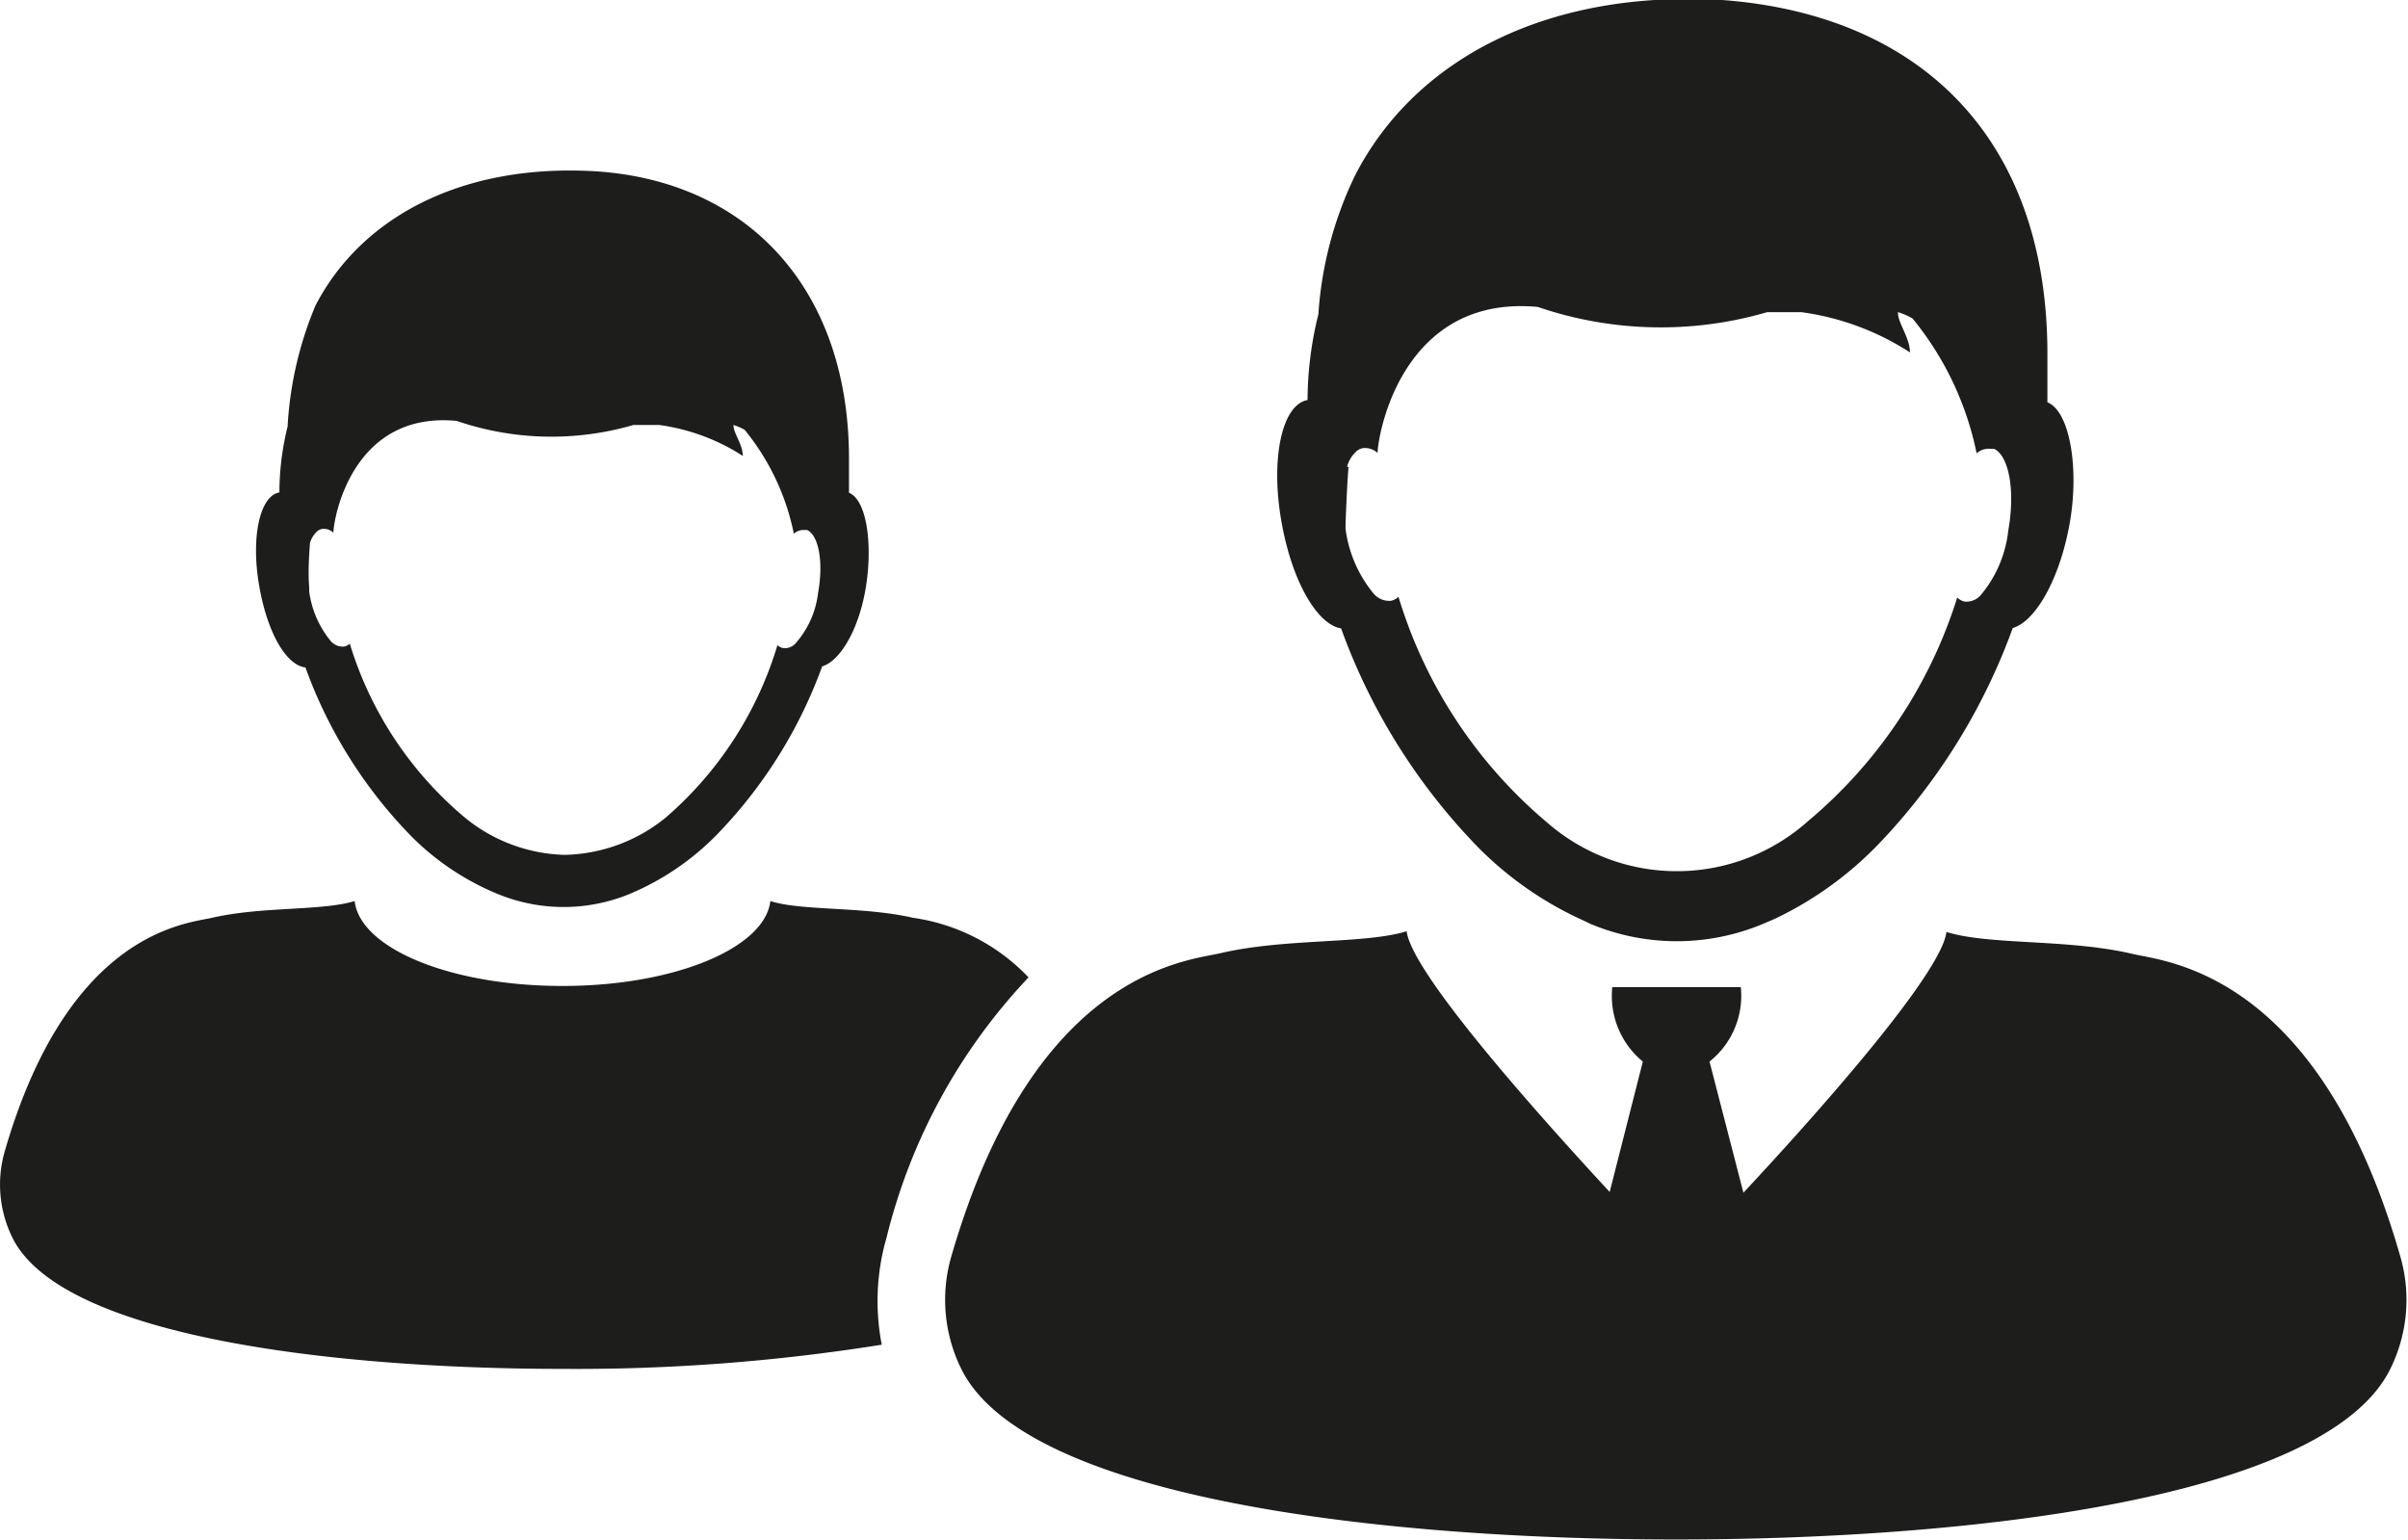
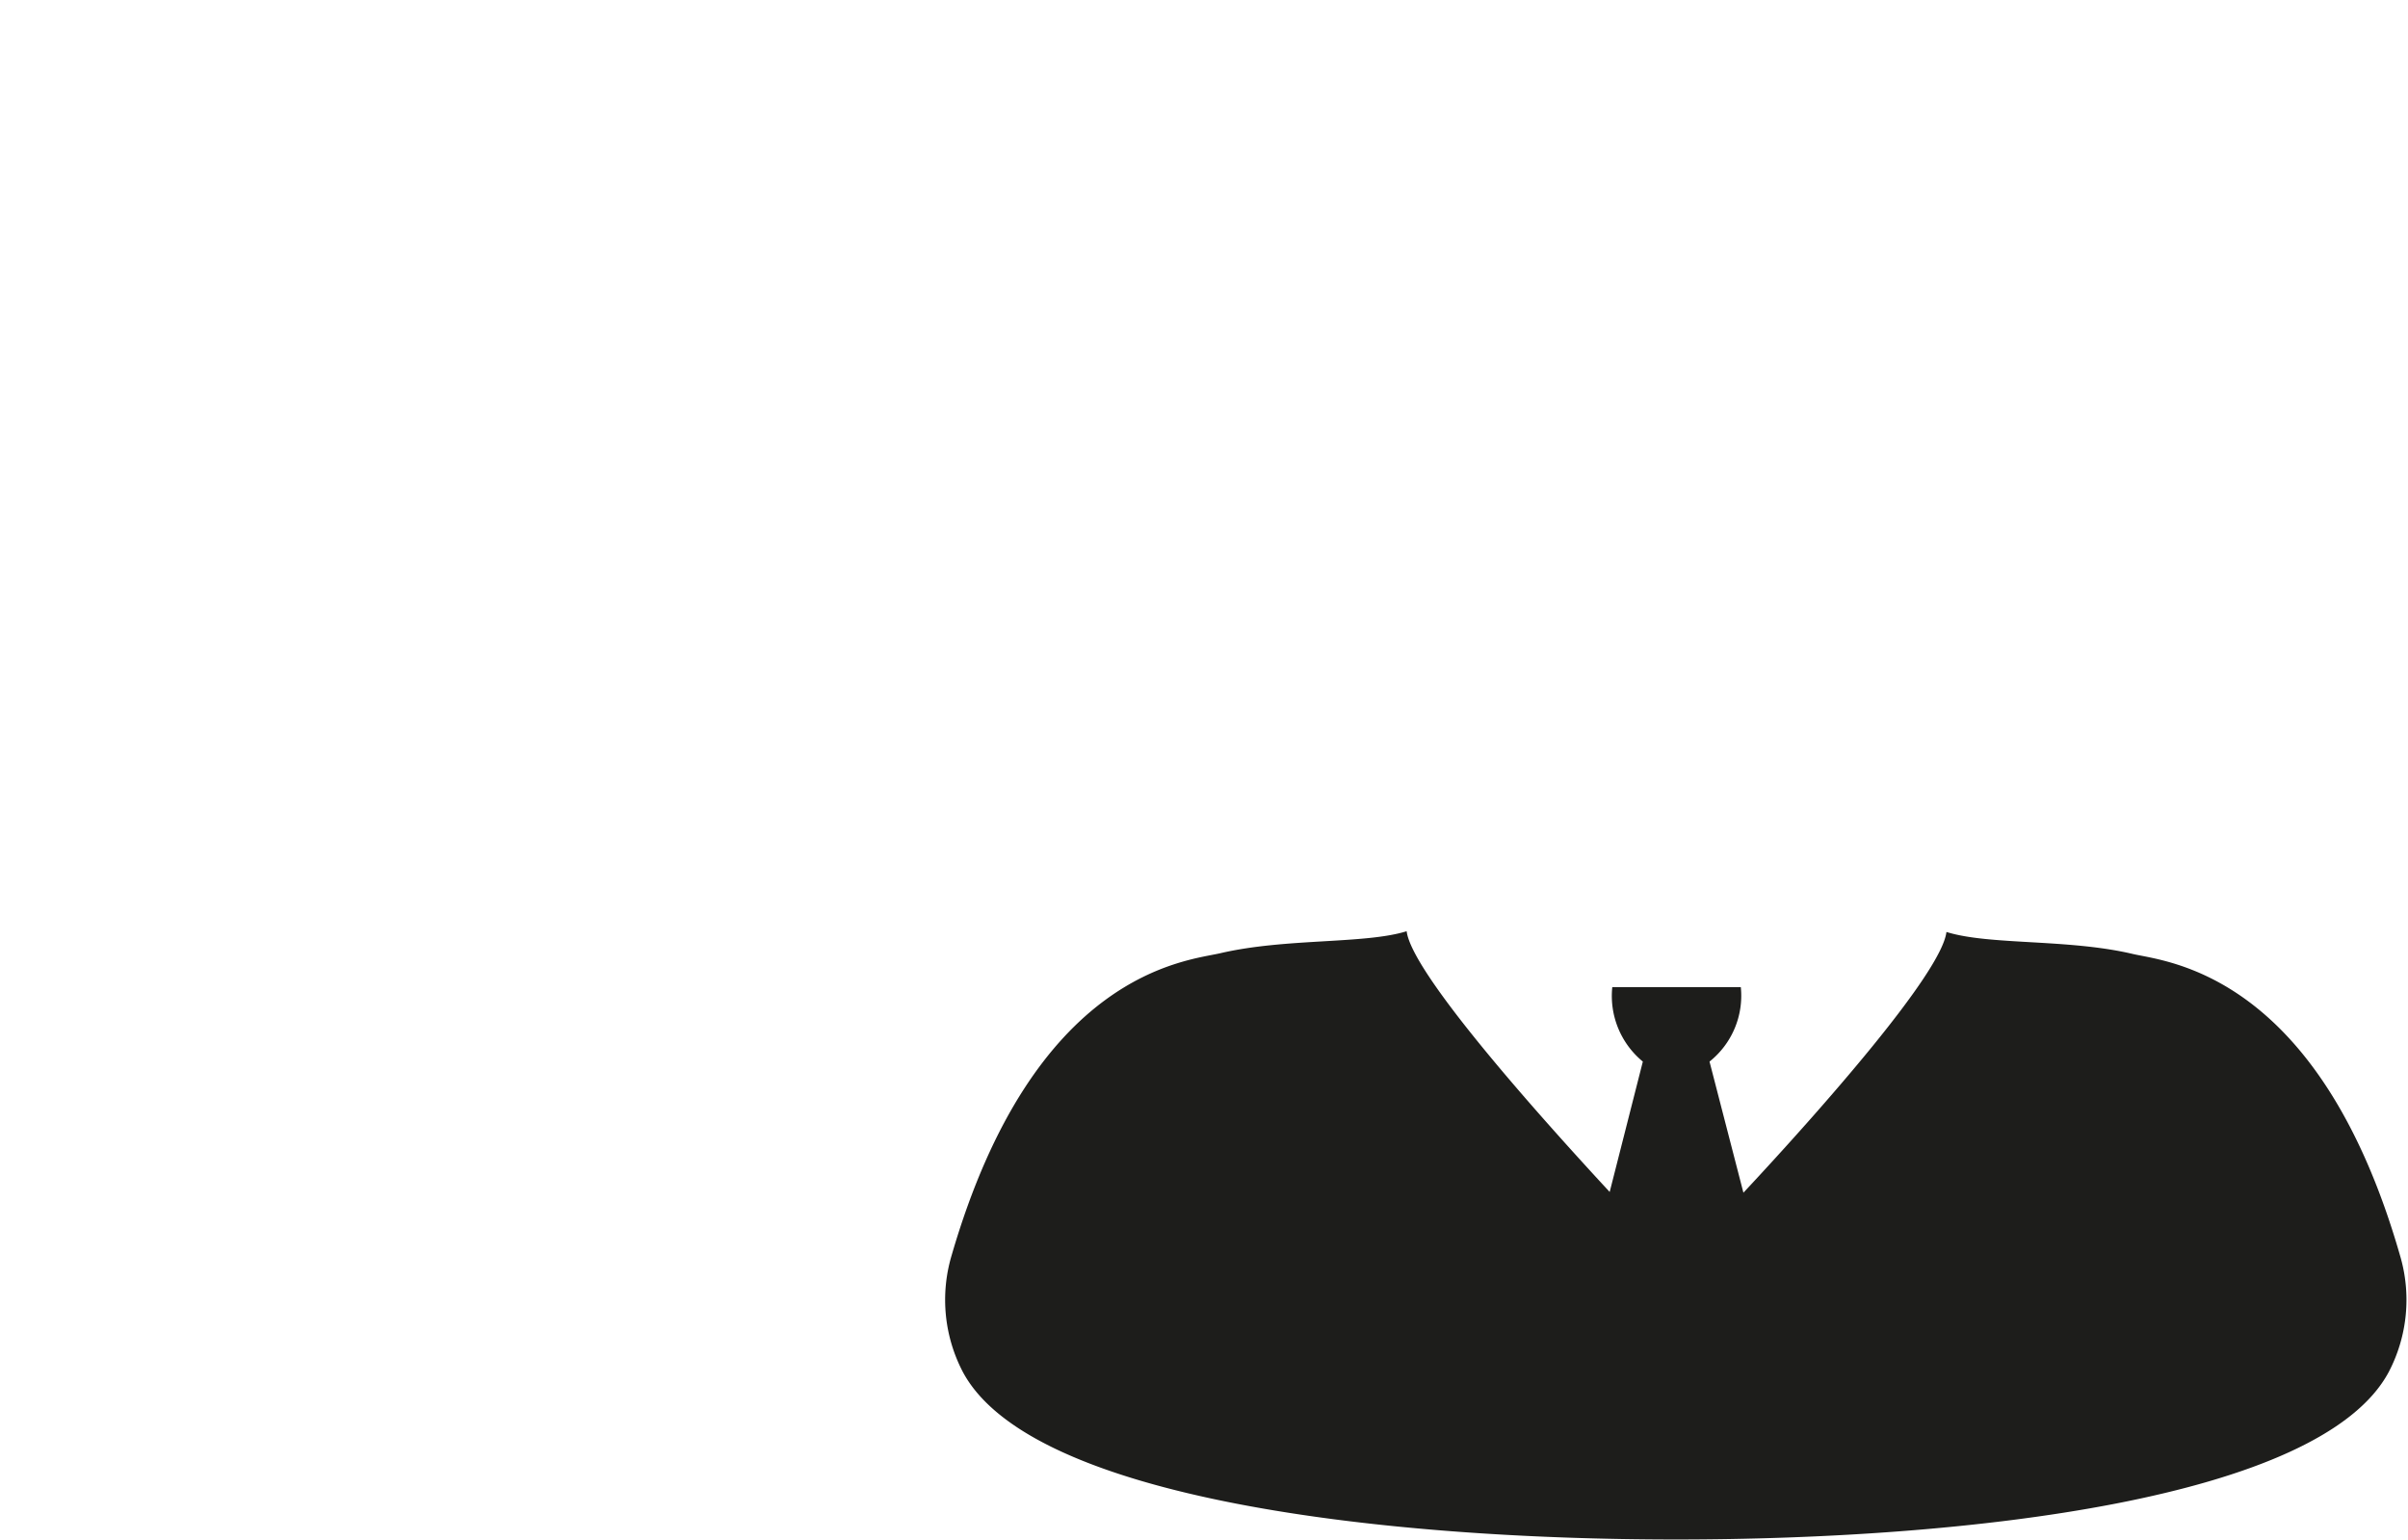
<svg xmlns="http://www.w3.org/2000/svg" id="Layer_1" data-name="Layer 1" viewBox="0 0 64.64 41.34">
  <title>responsibility</title>
-   <path d="M27.61,26.24a5.3,5.3,0,0,0-3.1-1.6c-1.34-.31-3-.18-3.83-.45-.15,1.27-2.59,2.28-5.58,2.28s-5.43-1-5.58-2.28c-.87.27-2.49.14-3.83.45C5,24.8,1.84,25,.13,30.9a3.22,3.22,0,0,0,.23,2.38c1.4,2.65,8.78,3.47,14.74,3.47a52,52,0,0,0,8.57-.65,6.13,6.13,0,0,1,.13-2.88A15.55,15.55,0,0,1,27.61,26.24Z" fill="#1d1d1b" />
  <path d="M57.25,25.61c-1.74-.41-3.85-.23-5-.59-.13,1.1-3.34,4.74-5.45,7l-.91-3.52a2.26,2.26,0,0,0,.84-2H43.28a2.28,2.28,0,0,0,.82,2L43.21,32c-2.11-2.28-5.32-5.91-5.45-7-1.12.35-3.24.18-5,.59-.89.21-5,.47-7.22,8.13a4.18,4.18,0,0,0,.3,3.1c1.82,3.45,11.4,4.51,19.15,4.51h0c7.75,0,17.32-1.06,19.14-4.51a4.18,4.18,0,0,0,.3-3.1C62.24,26.08,58.13,25.82,57.25,25.61Z" fill="#1d1d1b" />
-   <path d="M36,16.87a16.41,16.41,0,0,0,3.72,5.92,9.45,9.45,0,0,0,2.65,1.86l.34.16a6,6,0,0,0,4.6,0l.37-.16a9.57,9.57,0,0,0,2.71-1.95,16.51,16.51,0,0,0,3.64-5.84c.62-.18,1.27-1.34,1.53-2.82s0-3-.6-3.24c0-.39,0-.79,0-1.2C55,3.78,51.61.4,46.23,0,41.54-.28,38,1.58,36.39,4.68a10.07,10.07,0,0,0-1,3.76,9.61,9.61,0,0,0-.29,2.3h0v0h0c-.69.12-1,1.58-.7,3.27S35.4,16.78,36,16.87Zm.16-4.34a.86.86,0,0,1,.27-.43.37.37,0,0,1,.16-.07.5.5,0,0,1,.39.13h0a.18.18,0,0,1,0,0c0-.44.63-4.26,4.3-3.92a10.2,10.2,0,0,0,6.16.14h.91a7.11,7.11,0,0,1,2.92,1.08c0-.4-.34-.81-.32-1.08a1.87,1.87,0,0,1,.39.17,8.33,8.33,0,0,1,1.72,3.62v0h0a.49.49,0,0,1,.38-.12l.09,0c.4.19.57,1.13.38,2.19A3.23,3.23,0,0,1,53.15,16a.51.51,0,0,1-.41.15.39.39,0,0,1-.2-.11,12.82,12.82,0,0,1-4,6,5.29,5.29,0,0,1-7,.05,12.74,12.74,0,0,1-4-6.07.39.39,0,0,1-.21.11.55.55,0,0,1-.47-.21,3.42,3.42,0,0,1-.74-1.72s0-.1,0-.15C36.14,13.57,36.16,13,36.2,12.54Z" fill="#1d1d1b" />
-   <path d="M8.2,17.92a12.6,12.6,0,0,0,2.86,4.55A7.06,7.06,0,0,0,13.36,24a4.65,4.65,0,0,0,3.54,0,7.12,7.12,0,0,0,2.37-1.62,12.7,12.7,0,0,0,2.8-4.49c.48-.14,1-1,1.18-2.17s0-2.31-.46-2.49c0-.3,0-.61,0-.92,0-4.48-2.64-7.43-6.78-7.71C12.43,4.38,9.71,5.81,8.47,8.2a9.76,9.76,0,0,0-.75,3.25,7.45,7.45,0,0,0-.22,1.77h0c-.53.09-.77,1.22-.54,2.52S7.7,17.86,8.2,17.92Zm.12-3.34a.67.67,0,0,1,.21-.33.3.3,0,0,1,.12-.05.38.38,0,0,1,.3.1v0c0-.34.48-3.27,3.31-3a7.85,7.85,0,0,0,4.74.11h.7a5.5,5.5,0,0,1,2.24.83c0-.31-.26-.62-.25-.83a1.44,1.44,0,0,1,.3.13,6.41,6.41,0,0,1,1.32,2.79v0h0a.38.38,0,0,1,.29-.1l.07,0c.31.15.44.87.29,1.69a2.48,2.48,0,0,1-.62,1.37.39.39,0,0,1-.31.11.3.3,0,0,1-.16-.08,9.85,9.85,0,0,1-3,4.63,4.43,4.43,0,0,1-2.72,1,4.4,4.4,0,0,1-2.67-1,9.81,9.81,0,0,1-3.09-4.67.31.31,0,0,1-.16.08.43.43,0,0,1-.36-.16,2.64,2.64,0,0,1-.57-1.32s0-.08,0-.11C8.27,15.39,8.29,15,8.32,14.59Z" fill="#1d1d1b" />
</svg>